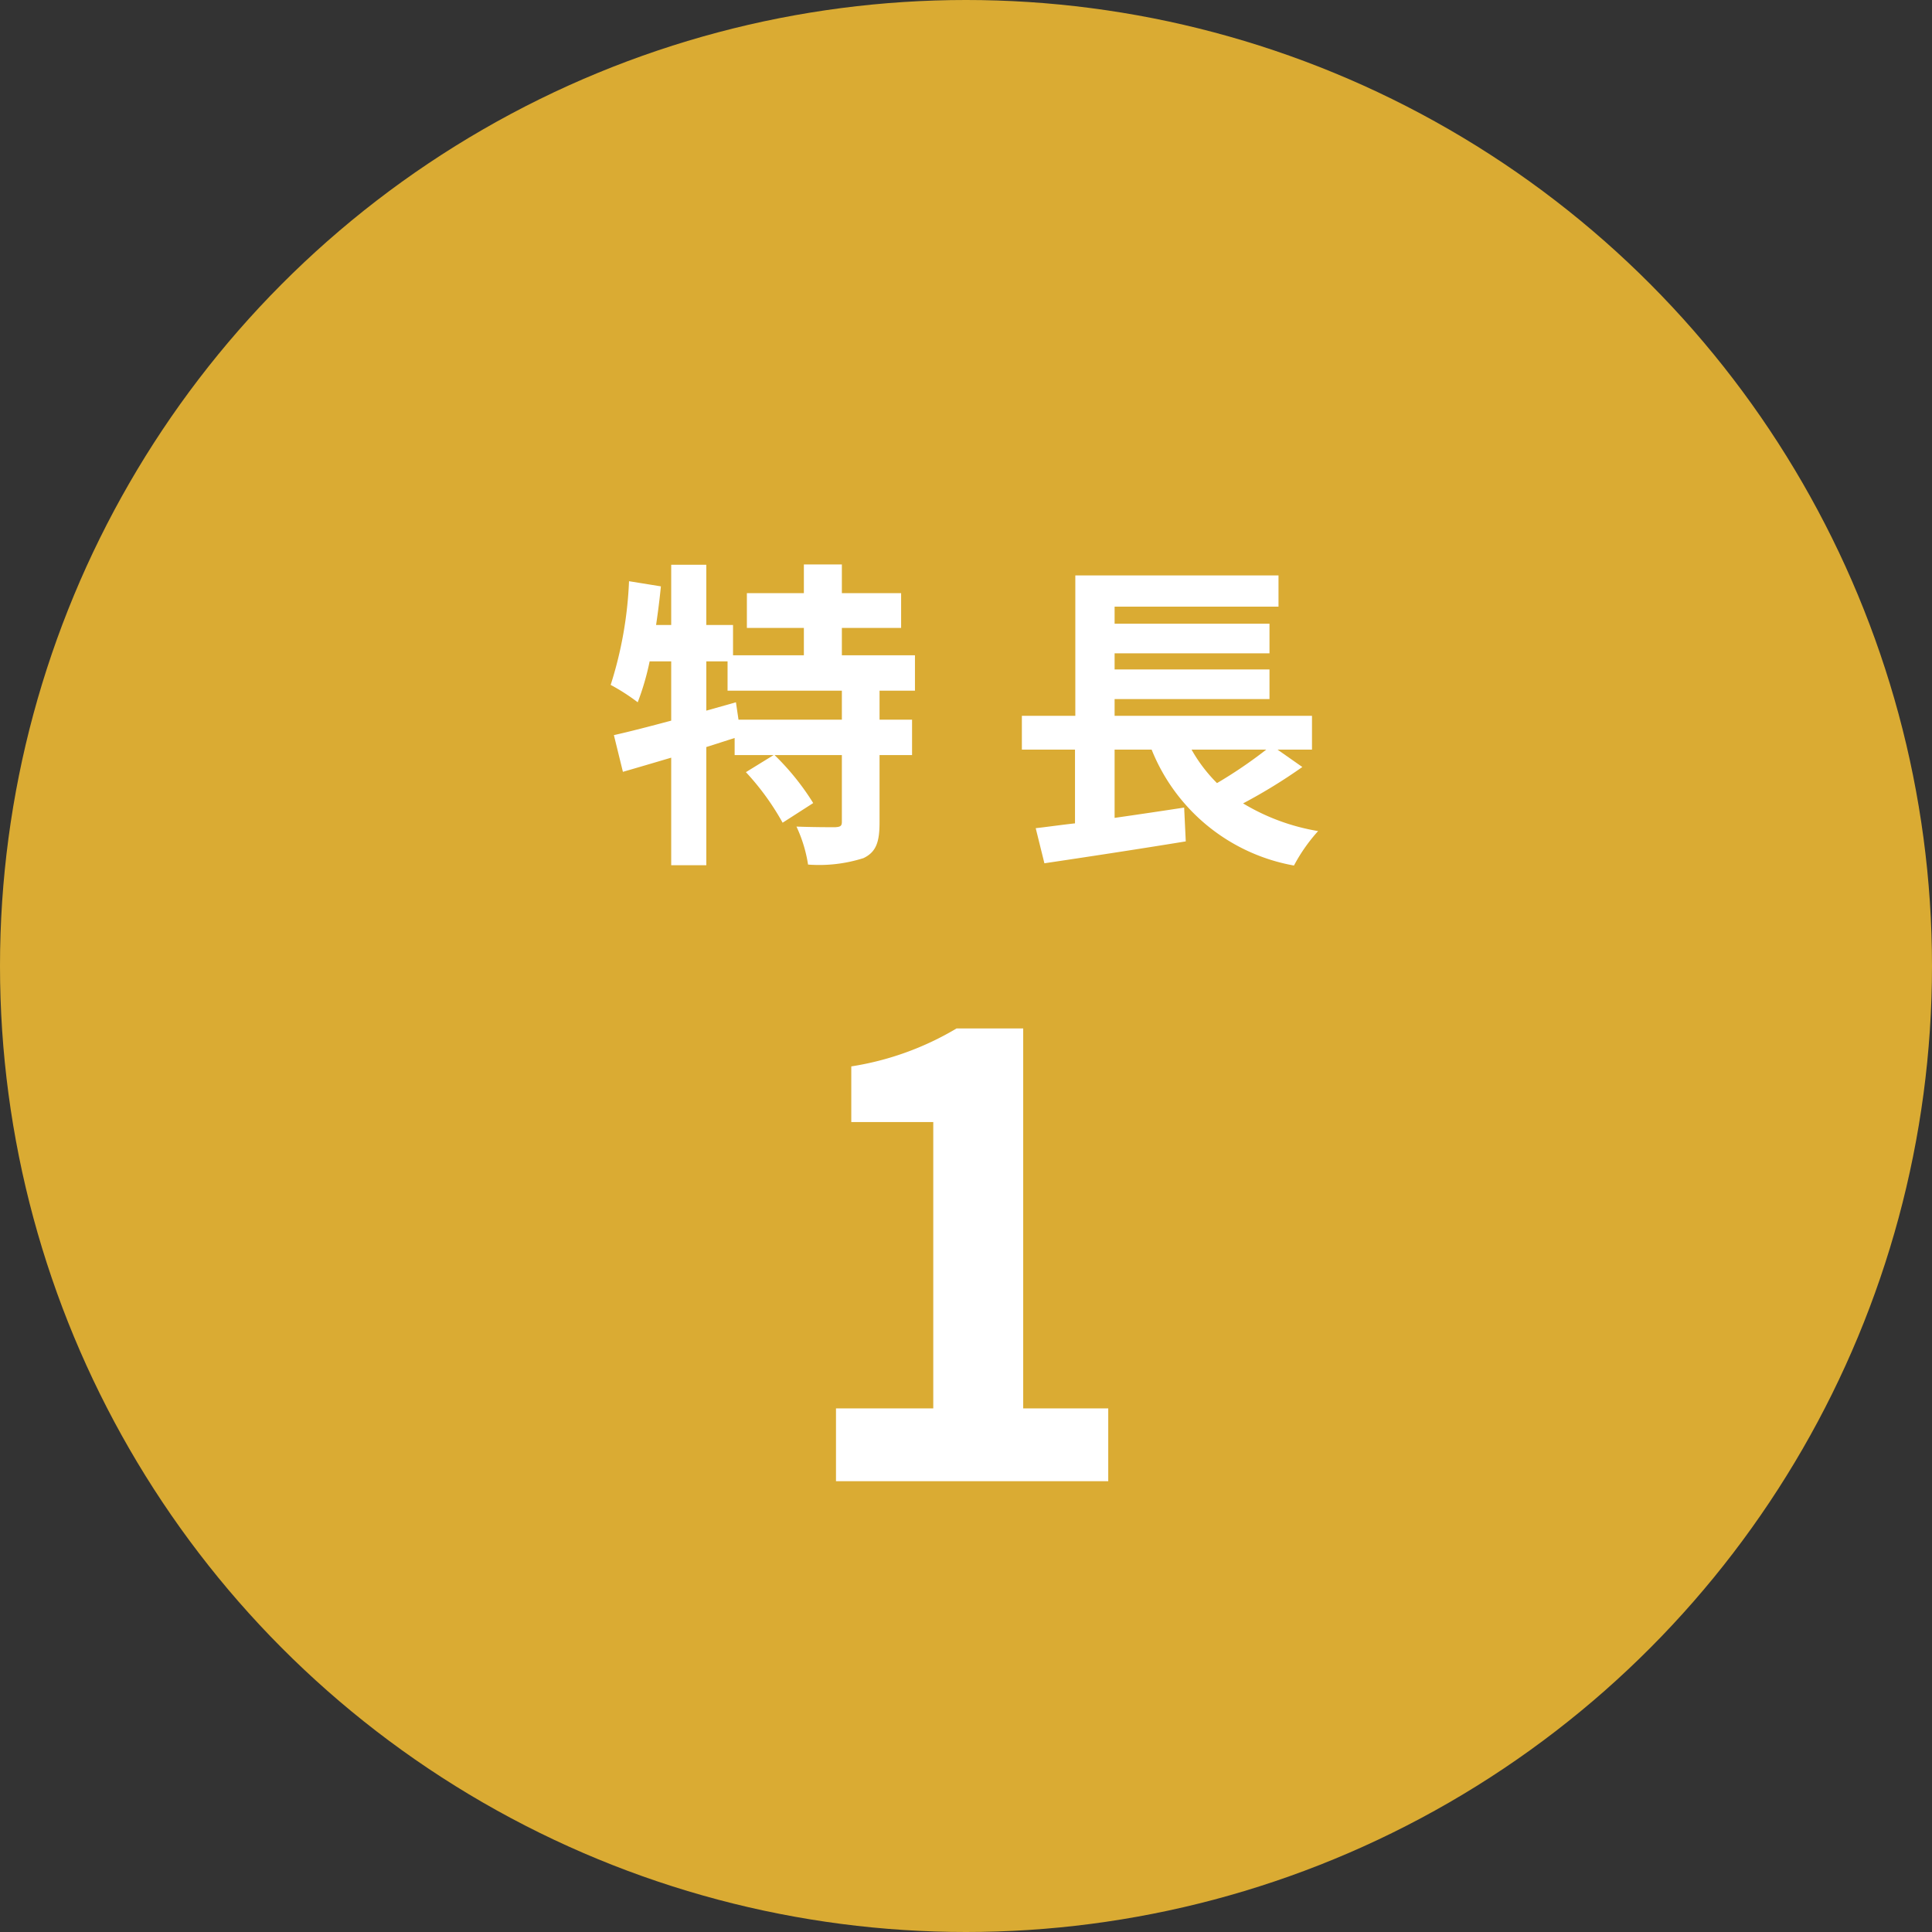
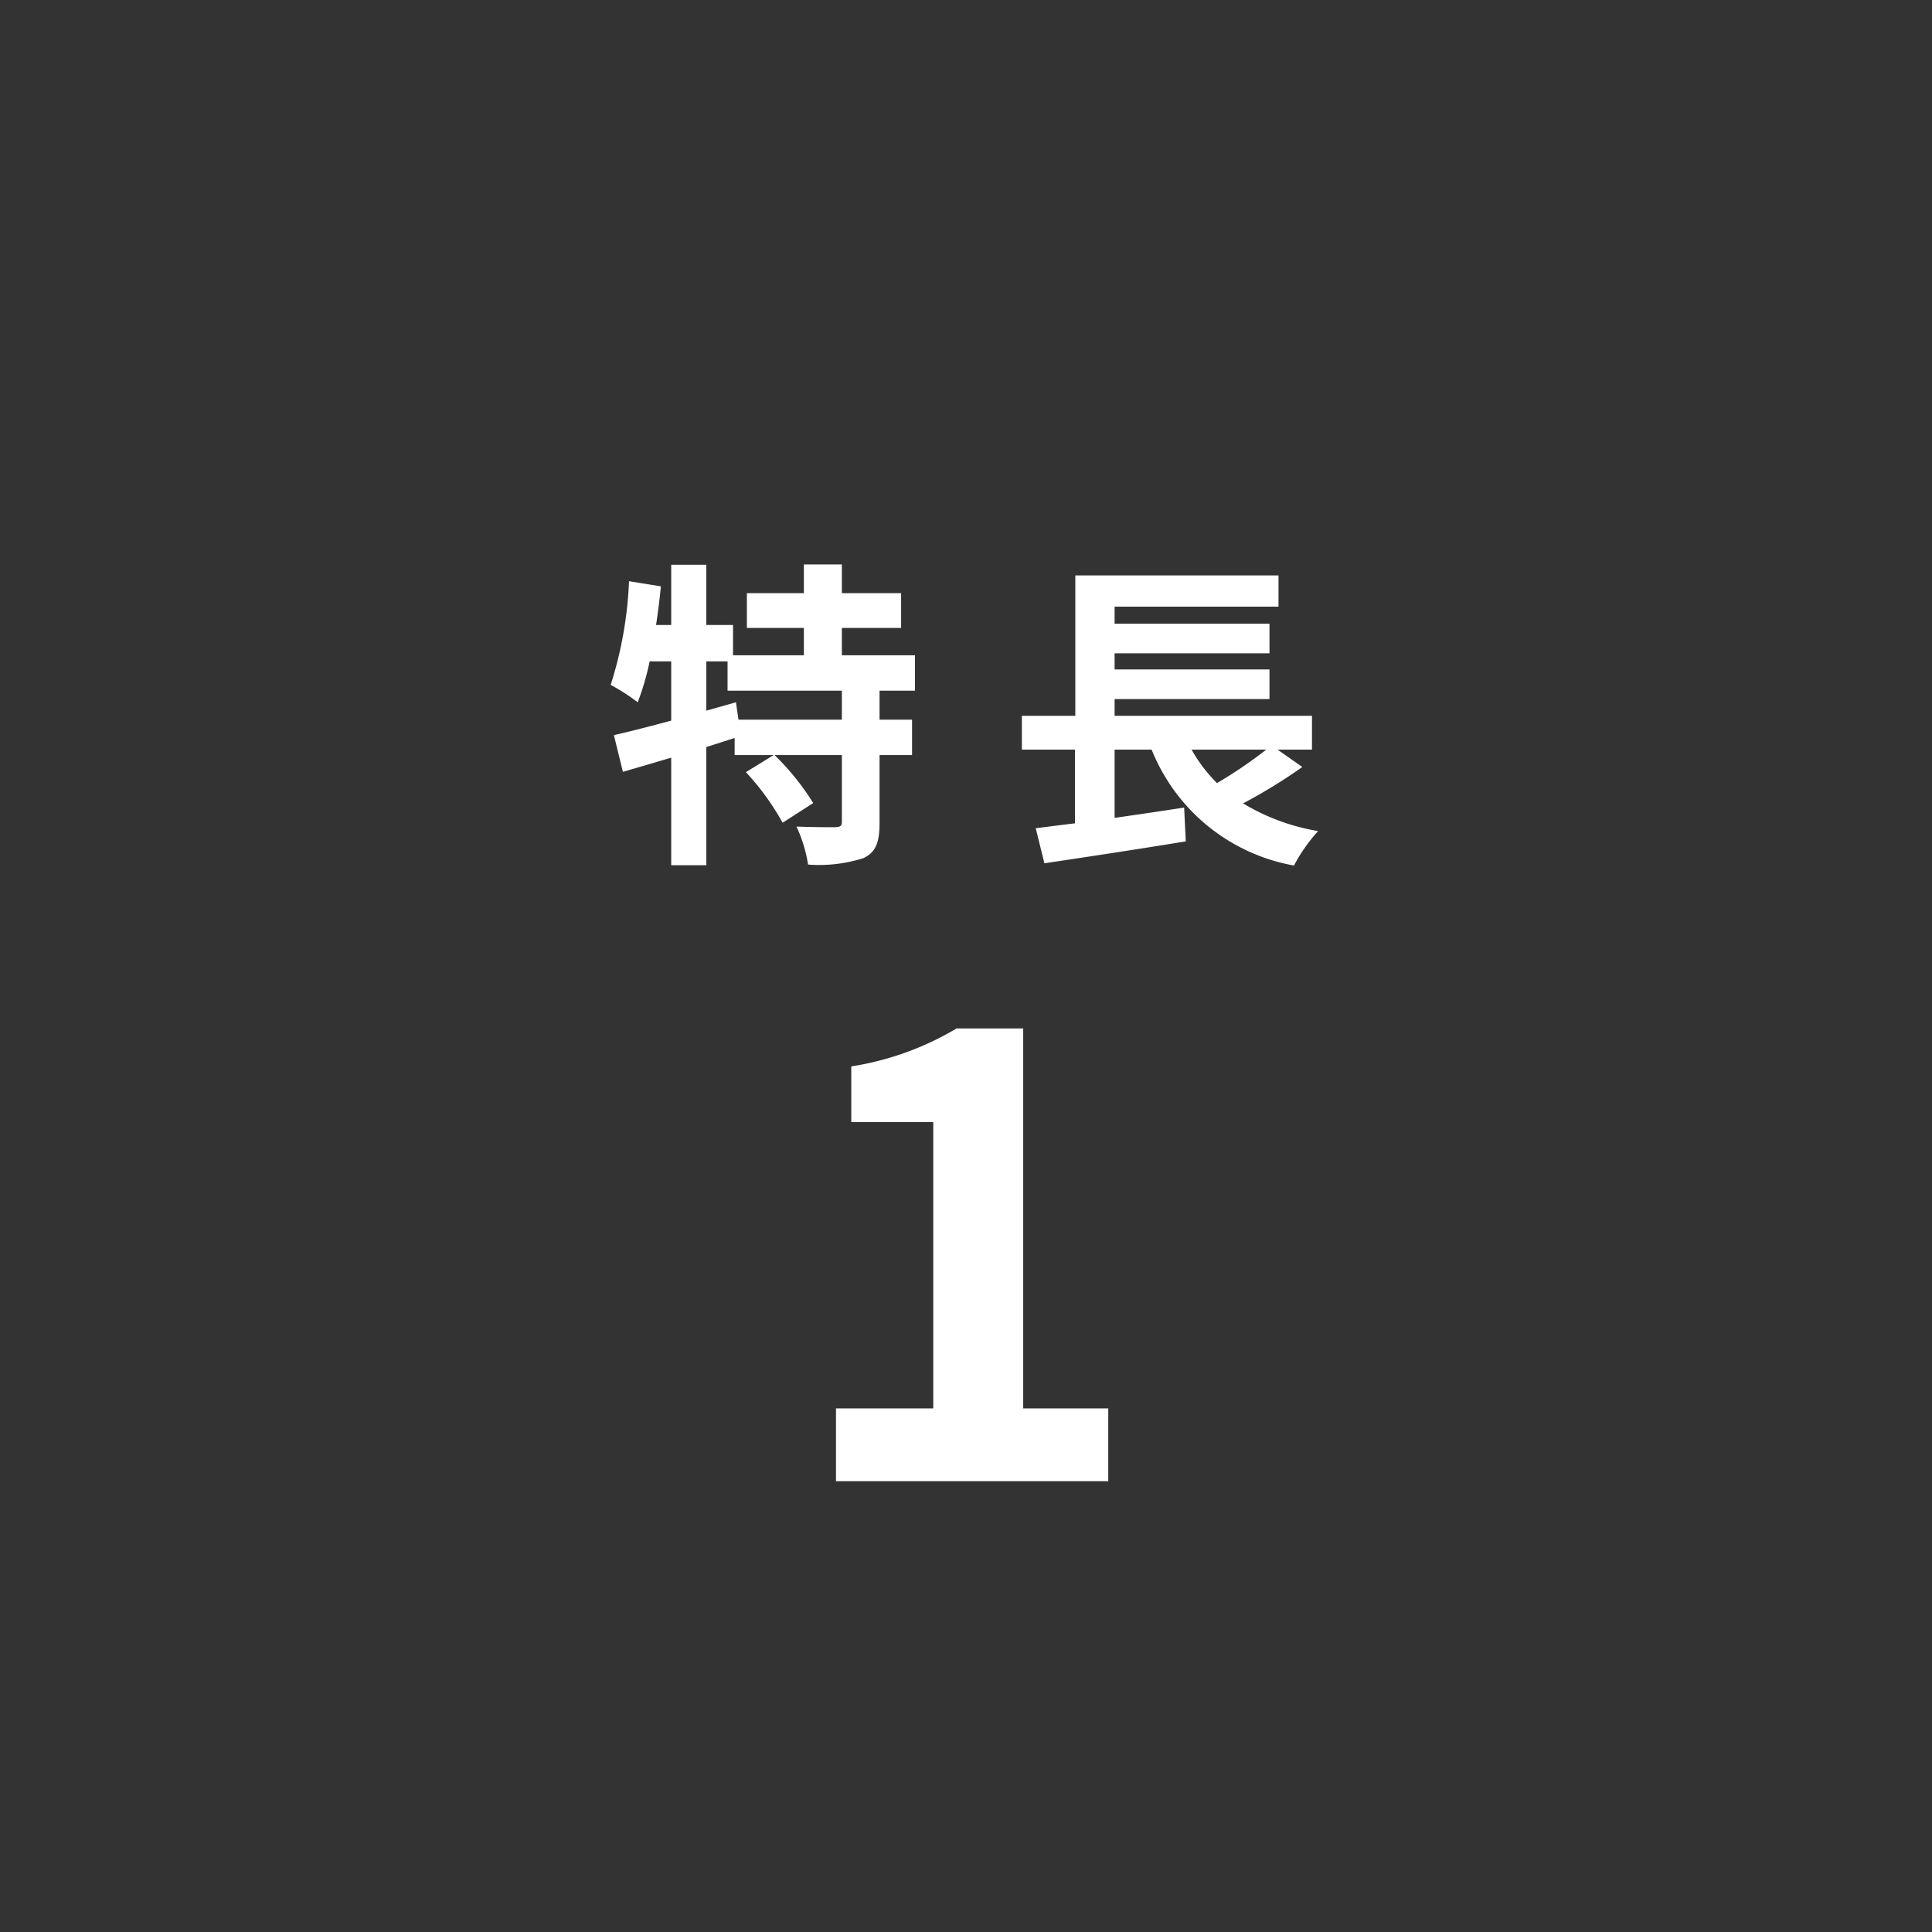
<svg xmlns="http://www.w3.org/2000/svg" width="120" height="120" viewBox="0 0 120 120">
  <rect x="0" y="0" width="120" height="120" fill="#333333" stroke="none" />
  <g transform="translate(-690 -2985)">
-     <circle cx="60" cy="60" r="60" transform="translate(690 2985)" fill="#daab33" />
    <path d="M-7.71-7.3h-6.42l-.16-1.08-1.84.52v-3.06h1.32V-9.1h7.1Zm4.54-1.8v-2.2H-7.71V-13h3.68v-2.16H-7.71v-1.78h-2.36v1.78h-3.54V-13h3.54v1.7h-4.4v-1.88h-1.66v-3.74h-2.18v3.74h-.94q.18-1.2.3-2.4l-1.98-.32a24.322,24.322,0,0,1-1.14,6.44,12.733,12.733,0,0,1,1.68,1.08,16.18,16.18,0,0,0,.74-2.54h1.34v3.68c-1.34.36-2.58.68-3.56.9l.56,2.28c.9-.26,1.92-.56,3-.88V1.74h2.18V-5.6c.58-.18,1.18-.38,1.76-.56V-5.1h2.42l-1.72,1.06A16,16,0,0,1-11.39-.9l1.9-1.22a15.686,15.686,0,0,0-2.4-2.98h4.18V-.96c0,.26-.08.32-.42.34-.32,0-1.4,0-2.4-.04A8.663,8.663,0,0,1-9.81,1.7a9.079,9.079,0,0,0,3.44-.4c.8-.38,1-1.02,1-2.22V-5.1h2.02V-7.3H-5.37V-9.1ZM18.65-5.44a28.17,28.17,0,0,1-3.06,2.08,9.516,9.516,0,0,1-1.58-2.08Zm.7,0h2.14v-2.1H9.23V-8.58h9.62v-1.84H9.23v-1h9.62v-1.84H9.23v-1.06H19.41v-1.94H6.79v8.72H3.47v2.1h3.3V-.86c-.9.1-1.72.22-2.44.3l.54,2.18C7.29,1.26,10.59.76,13.65.26l-.1-2.1c-1.44.22-2.92.44-4.32.64V-5.44h2.3a11.75,11.75,0,0,0,8.84,7.2,10.567,10.567,0,0,1,1.5-2.14A13.228,13.228,0,0,1,17.21-2.1a33.676,33.676,0,0,0,3.68-2.26ZM-8.075,40H8.835V35.478H3.553V11.88H-.589a18.24,18.24,0,0,1-6.536,2.356v3.458h5.092V35.478H-8.075Z" transform="translate(750 3037)" fill="#fff" />
  </g>
</svg>